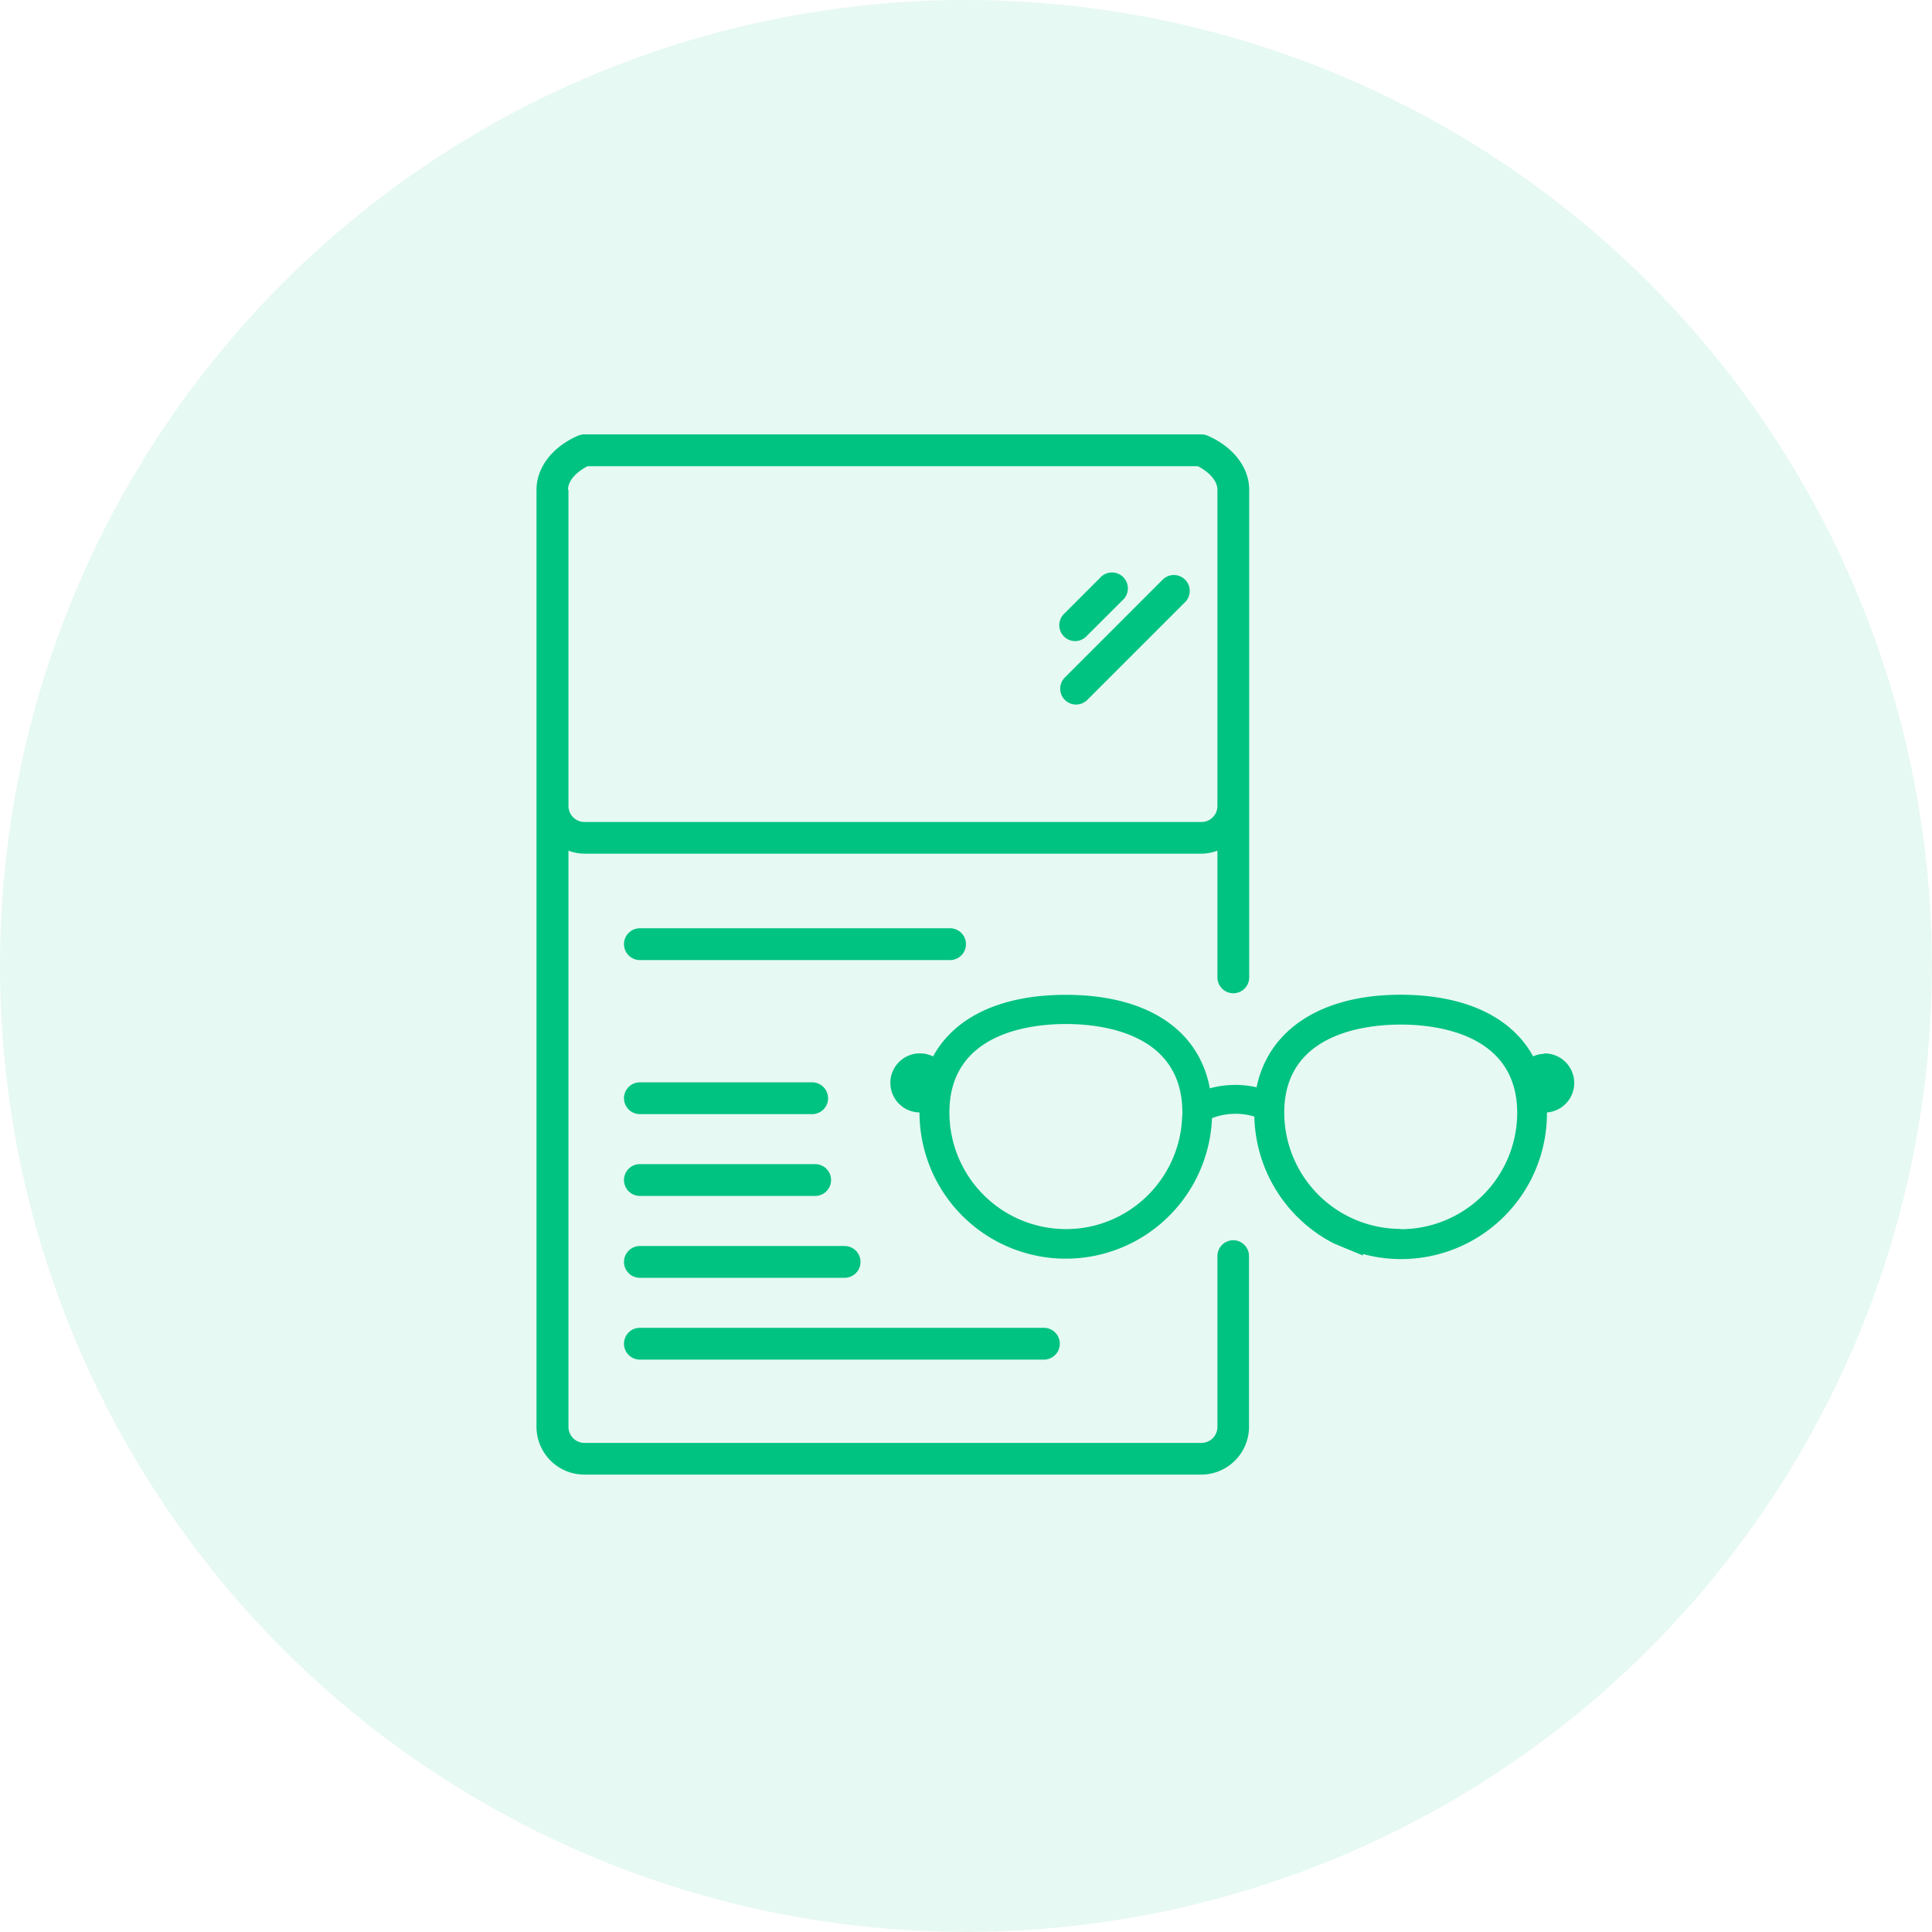
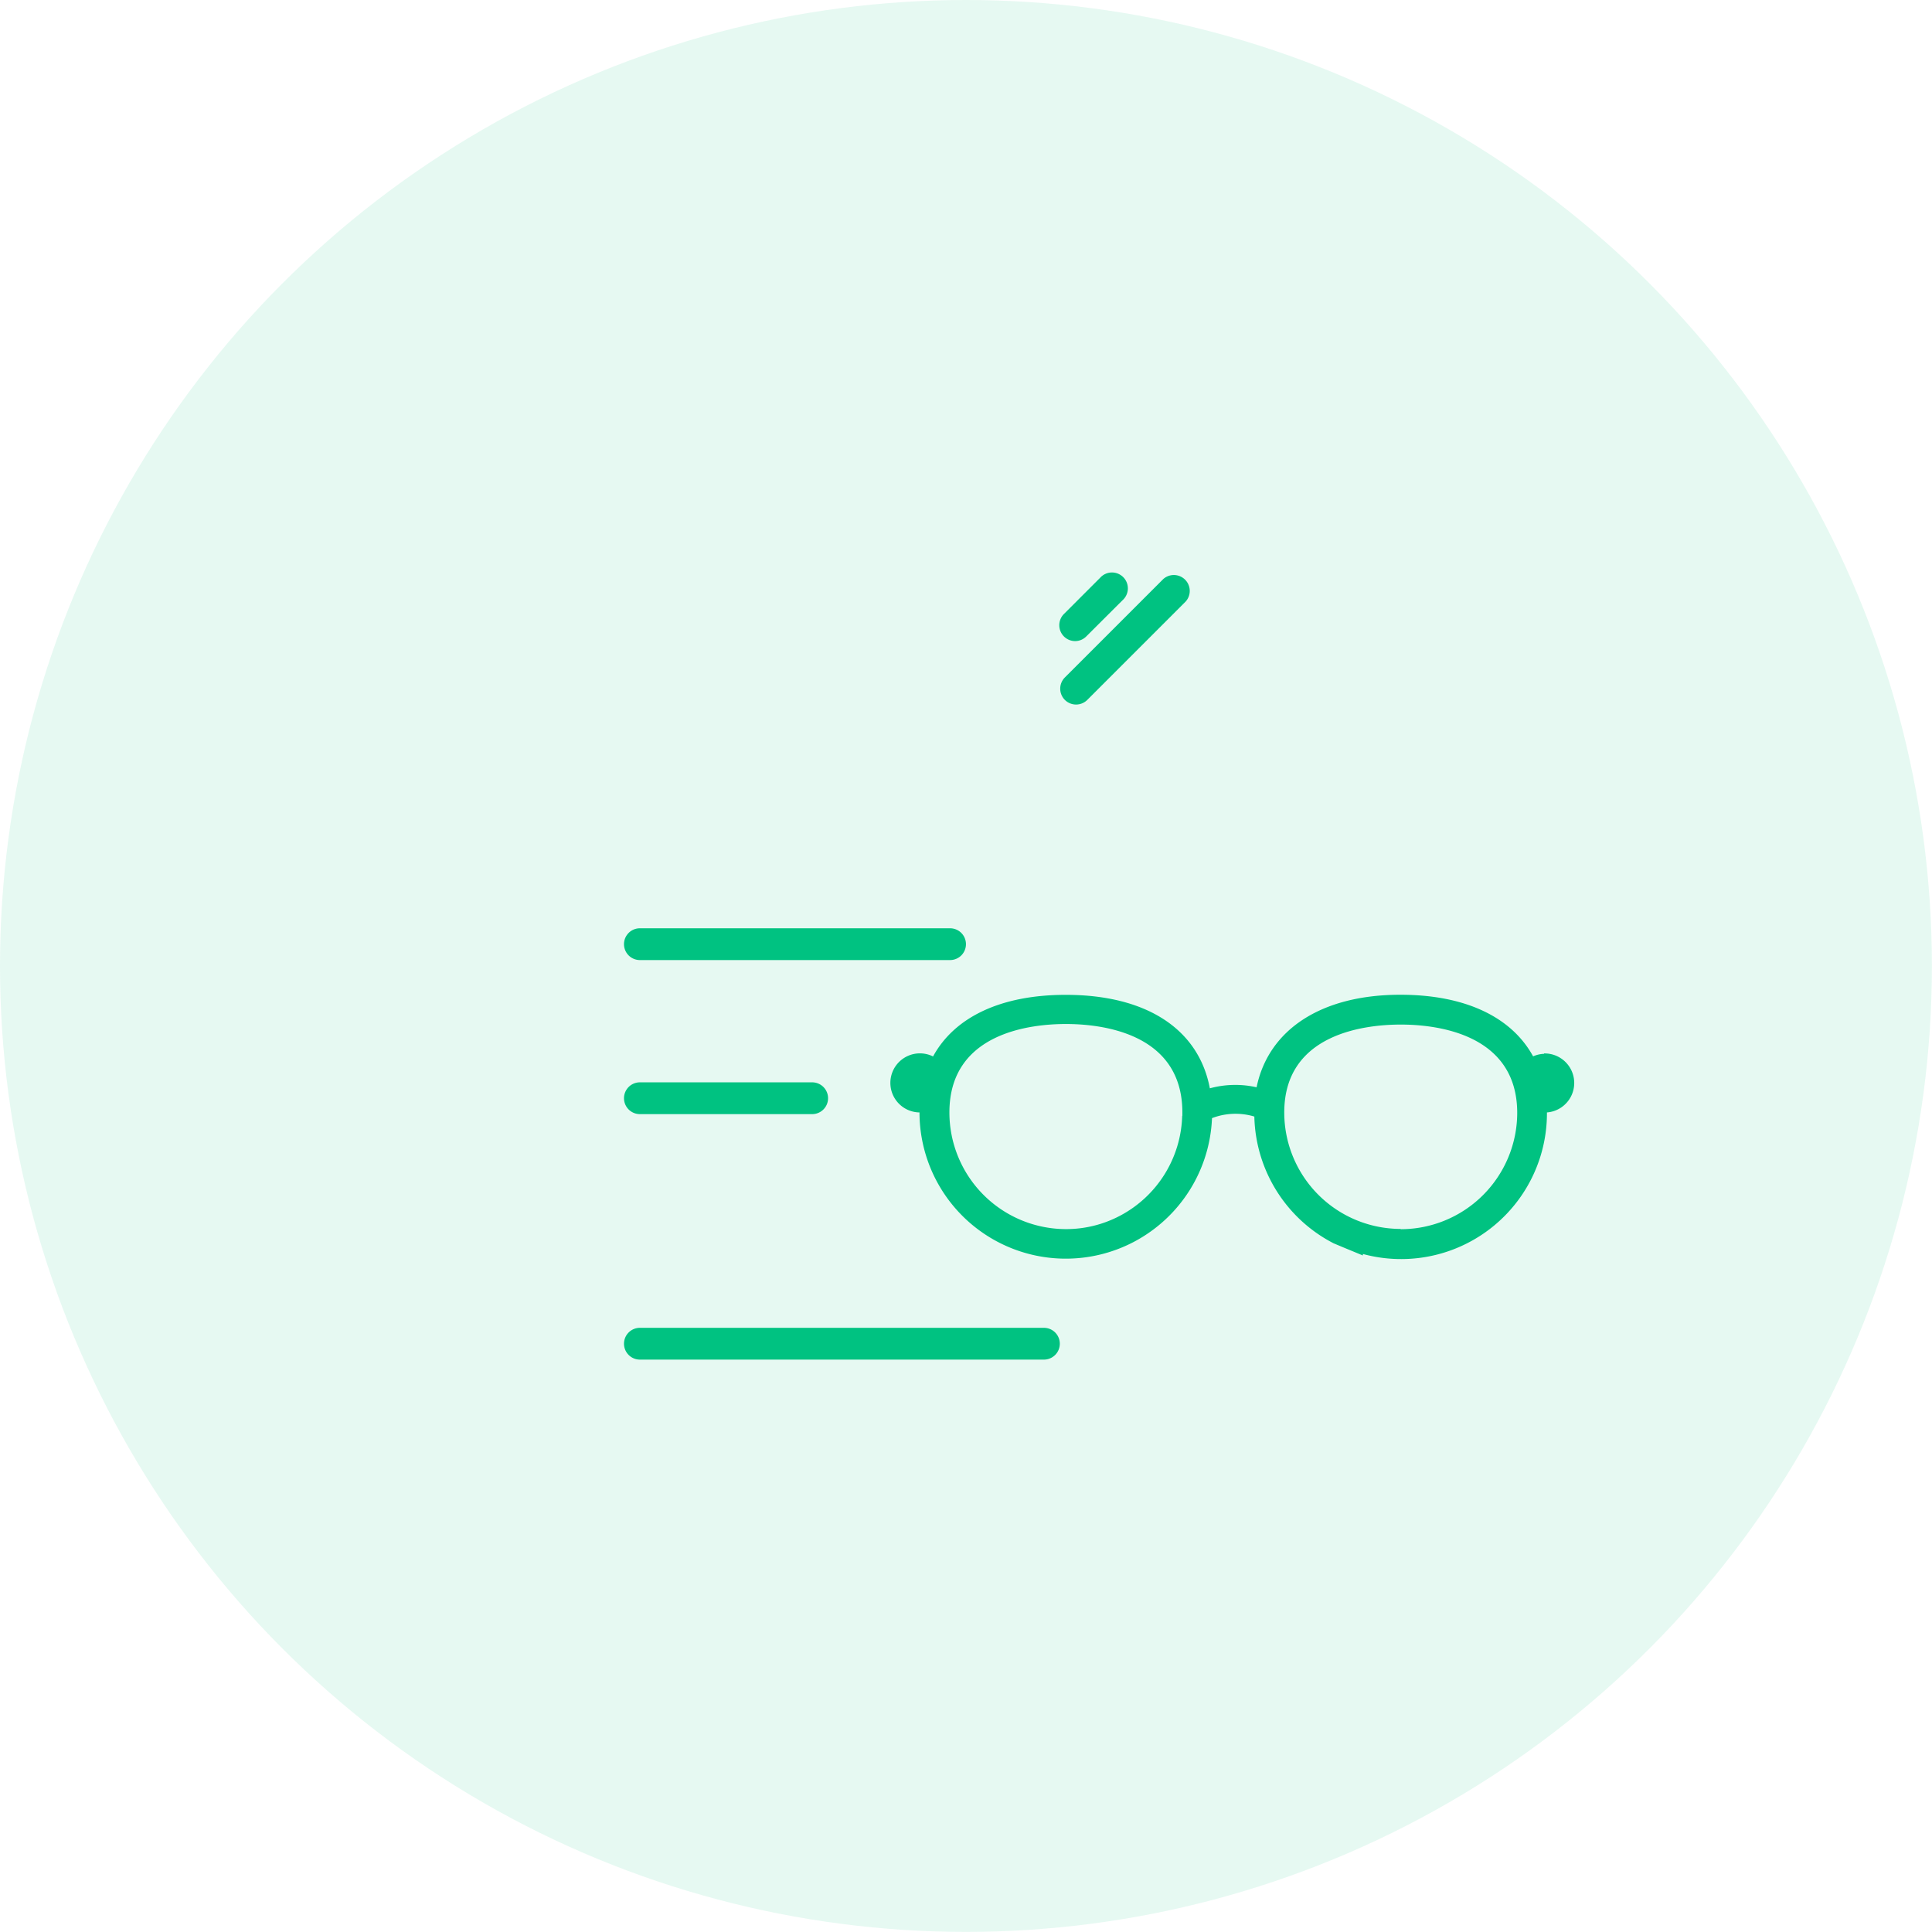
<svg xmlns="http://www.w3.org/2000/svg" viewBox="0 0 206.67 206.67">
  <defs>
    <style>.cls-1,.cls-2{fill:#00c281;}.cls-1{opacity:0.1;}</style>
  </defs>
  <title>Asset 6blogg</title>
  <g id="Layer_2" data-name="Layer 2">
    <g id="Layer_1-2" data-name="Layer 1">
      <circle class="cls-1" cx="103.33" cy="103.33" r="103.33" />
-       <path class="cls-2" d="M131.93,132.67a1.7,1.7,0,0,0-1.7,1.7v18.27a1.71,1.71,0,0,1-1.71,1.71h-66a1.71,1.71,0,0,1-1.71-1.71V91a5,5,0,0,0,1.71.32h66a5,5,0,0,0,1.71-.32v13.55a1.7,1.7,0,0,0,3.4,0V52.4c0-2.38-1.7-4.6-4.44-5.79a1.7,1.7,0,0,0-.68-.14h-66a1.7,1.7,0,0,0-.68.14c-2.74,1.19-4.44,3.4-4.44,5.79V152.63a5.12,5.12,0,0,0,5.11,5.11h66a5.12,5.12,0,0,0,5.11-5.11V134.37A1.7,1.7,0,0,0,131.93,132.67ZM60.76,52.4c0-1.1,1.07-2,2.09-2.53h65.29c1,.52,2.09,1.43,2.09,2.53V86.22a1.71,1.71,0,0,1-1.71,1.71h-66a1.71,1.71,0,0,1-1.71-1.71V52.4Z" />
      <path class="cls-2" d="M115,68.58a1.69,1.69,0,0,0,1.2-.5l3.88-3.87a1.7,1.7,0,1,0-2.4-2.4l-3.87,3.87a1.7,1.7,0,0,0,1.2,2.9Z" />
      <path class="cls-2" d="M113.91,74.87a1.7,1.7,0,0,0,2.4,0l10.53-10.53a1.7,1.7,0,0,0-2.4-2.4L113.91,72.47A1.7,1.7,0,0,0,113.91,74.87Z" />
      <path class="cls-2" d="M103.33,101a1.7,1.7,0,0,0-1.7-1.7H68.45a1.7,1.7,0,0,0,0,3.4h33.18A1.7,1.7,0,0,0,103.33,101Z" />
      <path class="cls-2" d="M68.45,119.18H86.88a1.7,1.7,0,1,0,0-3.4H68.45a1.7,1.7,0,1,0,0,3.4Z" />
-       <path class="cls-2" d="M68.45,127.93H87.2a1.7,1.7,0,0,0,0-3.4H68.45a1.7,1.7,0,0,0,0,3.4Z" />
-       <path class="cls-2" d="M90.36,133.29H68.45a1.7,1.7,0,1,0,0,3.4h21.9a1.7,1.7,0,1,0,0-3.4Z" />
      <path class="cls-2" d="M66.75,143.74a1.7,1.7,0,0,0,1.7,1.7h43.22a1.7,1.7,0,0,0,0-3.4H68.45A1.7,1.7,0,0,0,66.75,143.74Z" />
      <path class="cls-2" d="M165.17,112.73A3.15,3.15,0,0,0,164,113c-2.3-4.2-7.25-6.59-14.2-6.59-8.46,0-14.11,3.73-15.38,9.9a10.32,10.32,0,0,0-5,.11c-1.19-6.32-6.76-10-15.41-10-6.95,0-11.9,2.38-14.2,6.59A3.16,3.16,0,1,0,98.36,119a15.65,15.65,0,0,0,22.94,13.84h0a15.67,15.67,0,0,0,8.35-13.23,7,7,0,0,1,4.53-.17A15.64,15.64,0,0,0,142.66,133v0l1,.42,2.13.88v-.16A15.6,15.6,0,0,0,165.48,119a3.16,3.16,0,0,0-.31-6.31Zm-38.71,6.65a12.47,12.47,0,0,1-6.65,10.67h0a12.31,12.31,0,0,1-5.78,1.43A12.48,12.48,0,0,1,101.56,119c0-8.54,8.71-9.46,12.46-9.46s12.46.92,12.46,9.46v.11c0,.08,0,.16,0,.24m23.36,12.11a12.46,12.46,0,0,1-12.46-12.43V119c0-8.48,8.73-9.4,12.46-9.4s12.46.92,12.46,9.46A12.47,12.47,0,0,1,149.82,131.49Z" />
    </g>
  </g>
</svg>